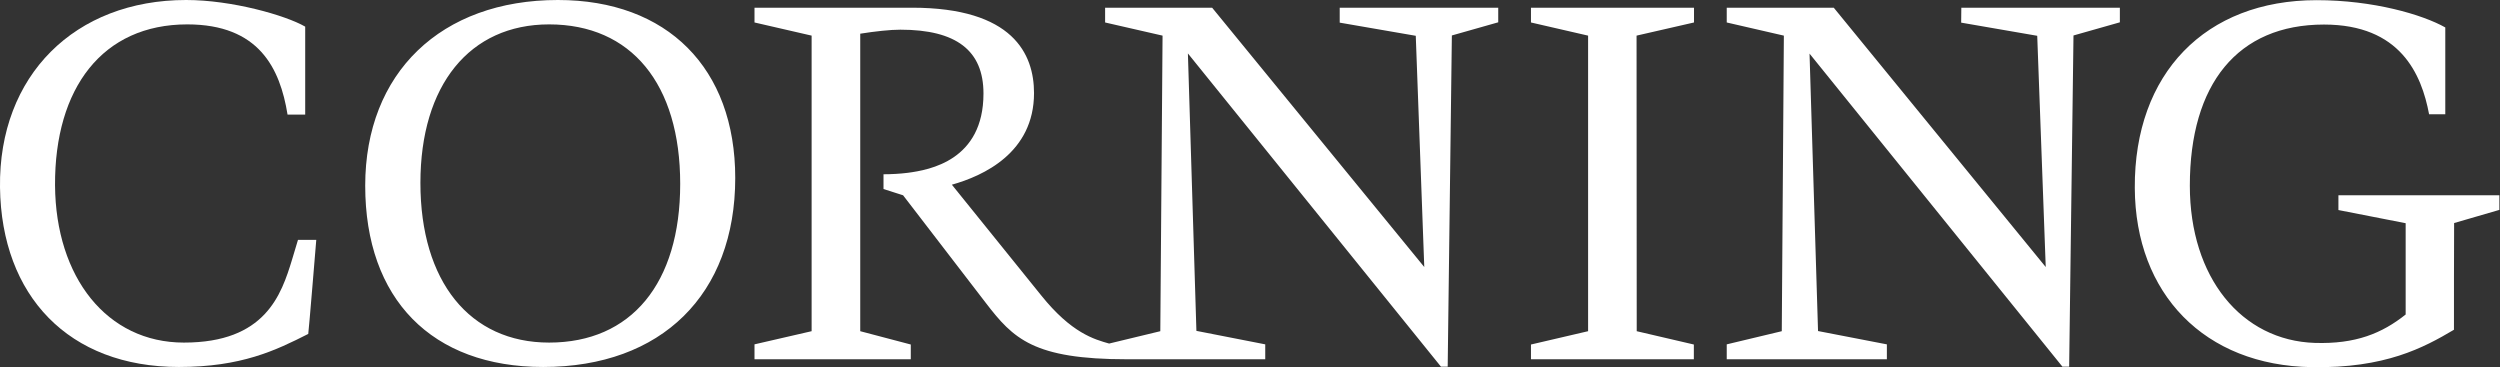
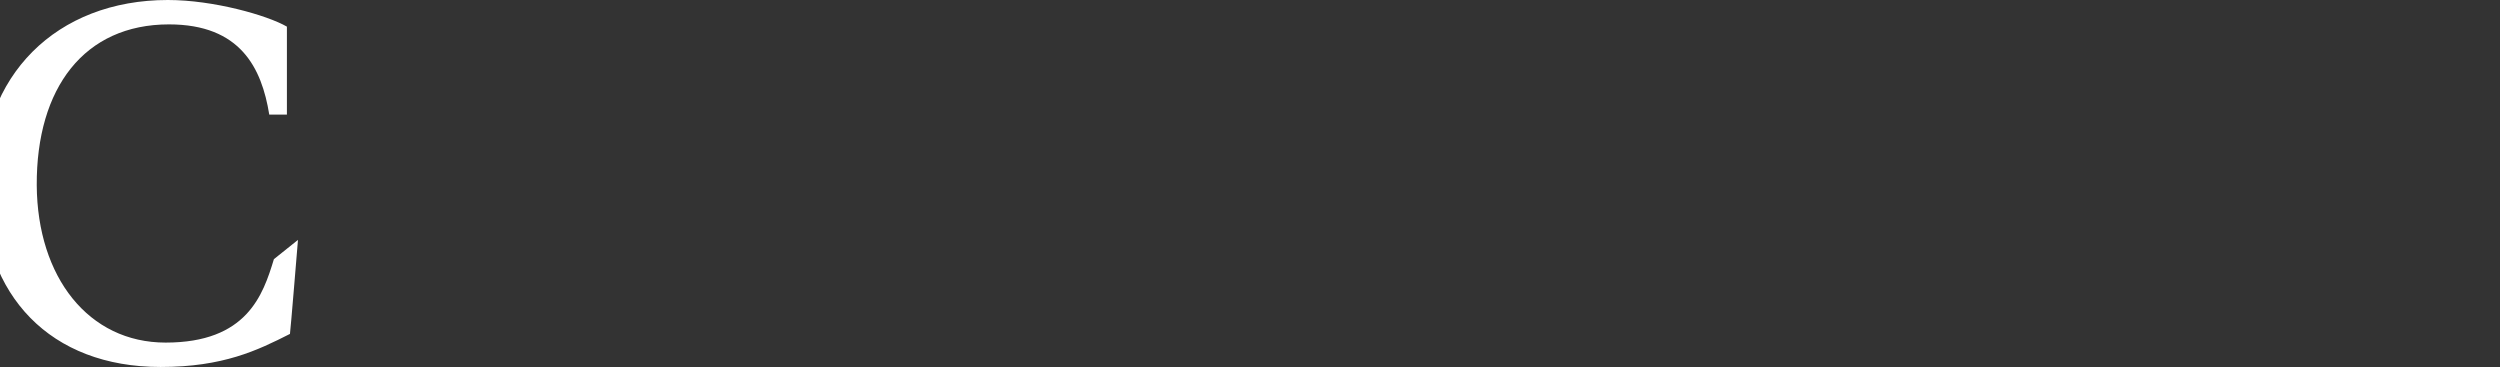
<svg xmlns="http://www.w3.org/2000/svg" version="1.2" viewBox="0 0 1558 229" width="1558" height="229">
  <rect x="0" y="0" width="1558" height="229" fill="#333333" stroke="none" />
  <title>Corning_Incorporated_Logo-svg</title>
  <style>
		.s0 { fill: #ffffff } 
	</style>
  <g id="layer1">
-     <path id="path3023" class="s0" d="m185.7 149.5h11.4c0 0-4.8 58.5-5 58.6-20.3 10.3-41.7 20.6-80.6 20.6-68.8 0-110.6-44.4-111.5-111.9-0.9-69.8 46.7-116.8 116-116.8 28.4 0 61.9 9.5 74.2 16.6v54.8h-11c-4.7-29-17.9-56.2-62.5-56.2-52.7 0-82.7 39.5-82.4 100.3 0.4 57.3 32.3 98 80.3 98 50.7 0 60.7-29.6 67.5-52z" />
-     <path id="path3009" fill-rule="evenodd" class="s0" d="m338.5 228.7c-69.4 0-110.9-42.3-110.9-113 0-70.3 47.2-115.7 120.1-115.7 68.2 0 110.5 42.5 110.5 110.9 0 72.6-45.9 117.8-119.7 117.8zm85.4-114.1c0-62.3-30.5-99.4-81.7-99.4-49.5 0-80.2 37.8-80.2 98.8 0 61.4 30.7 99.5 80.2 99.5 51.2 0 81.7-36.9 81.7-98.9zm411-109.8h98.8v9.1l-28.9 8.2-2.6 206.4h-4.2l-157.7-195.2 5.3 172.9 42.9 8.4v9.3h-86.1c-58.4 0-70.9-12.8-88.1-35.2l-51.5-67-12.2-3.9v-9.2c4.9 0 10.4-0.3 15.1-0.9 13.7-1.8 47.2-7.8 47.2-49.4 0-26.8-16.9-39.8-51.8-39.8-6.3 0-15.6 1-25 2.5v185.4l31.5 8.3v9.2h-97.4v-9.3l35.6-8.2v-184.2l-35.6-8.2v-9.2h98.2c62.9 0 76 28.9 76 53.2 0 37.2-31.6 51.6-51.2 57.1 6.2 7.7 55.6 68.9 55.6 68.9 19 23.7 33.3 27.5 42.4 30.1l31.9-7.7 1.4-184.2-35.8-8.2v-9.2h66.7l132.2 161.6-5.3-144.1-47.4-8.2c0 0 0-9.3 0-9.3zm220.7 219.1h-101.5v-9.2l35.6-8.3v-184.2l-35.6-8.2v-9.2h101.6v9.2l-35.8 8.2 0.1 184.2 35.6 8.3c0 0 0 9.2 0 9.2zm120.3 0h-99.8v-9.3l34.3-8.2 1.3-184.2-35.6-8.2v-9.2h66.7l132.1 161.6-5.3-144.1-47.4-8.2 0.1-9.3h98.8v9.1l-28.9 8.2-2.7 206.4h-4.2l-157.6-195.1 5.3 172.9 42.9 8.3c0 0 0 9.3 0 9.3zm353.4-18.4c-18.9 11.2-42.9 24.1-88.6 23.3-66.8-1-110-45.6-110.3-111.7-0.4-71.3 44-117 113.3-117 35.4 0 66 9 80.2 17v54.1h-10.1c-4.7-25.1-18-55.9-65.5-55.9-53.9 0-83.6 37.1-83.6 100.4 0 57.3 32.2 96.5 77.9 98 25.5 0.8 41.9-6 56.6-17.7v-56.9l-41.9-8.2v-9.2h100.3v9.1l-28.2 8.2c0 0-0.2 66.4-0.1 66.5zm0 0q0 0 0 0 0 0 0 0z" />
+     <path id="path3023" class="s0" d="m185.7 149.5c0 0-4.8 58.5-5 58.6-20.3 10.3-41.7 20.6-80.6 20.6-68.8 0-110.6-44.4-111.5-111.9-0.9-69.8 46.7-116.8 116-116.8 28.4 0 61.9 9.5 74.2 16.6v54.8h-11c-4.7-29-17.9-56.2-62.5-56.2-52.7 0-82.7 39.5-82.4 100.3 0.4 57.3 32.3 98 80.3 98 50.7 0 60.7-29.6 67.5-52z" />
  </g>
</svg>